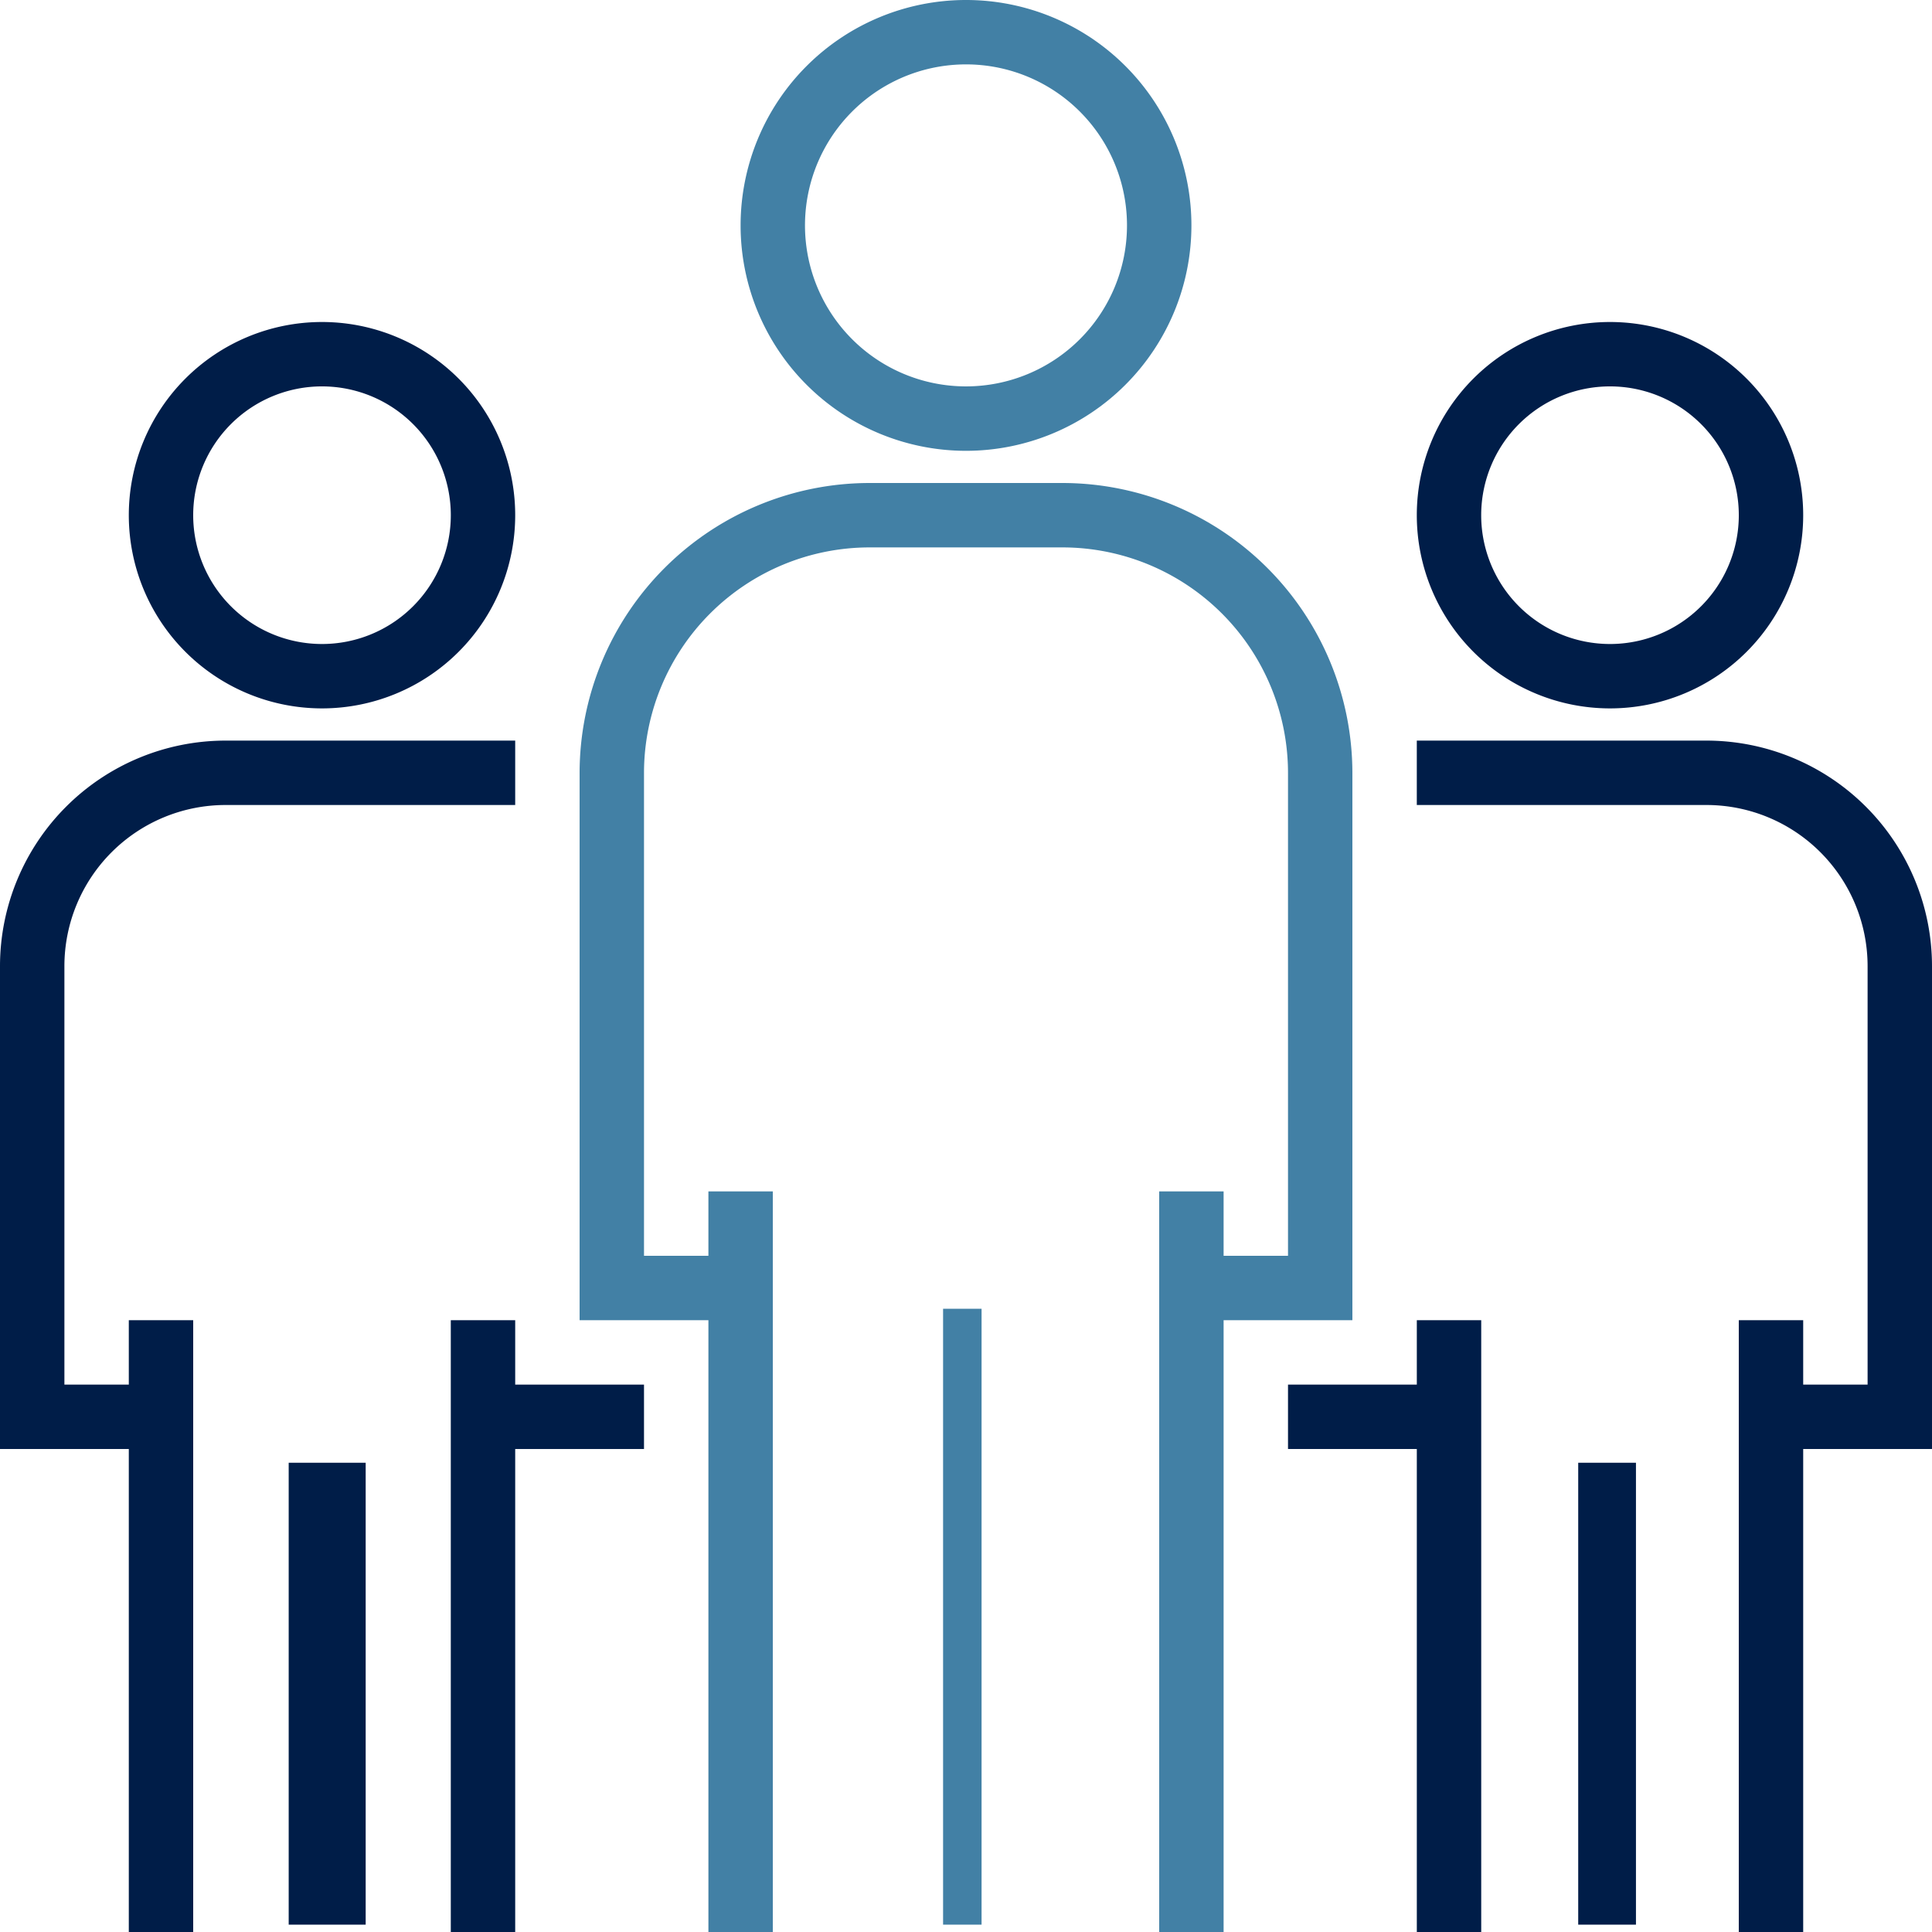
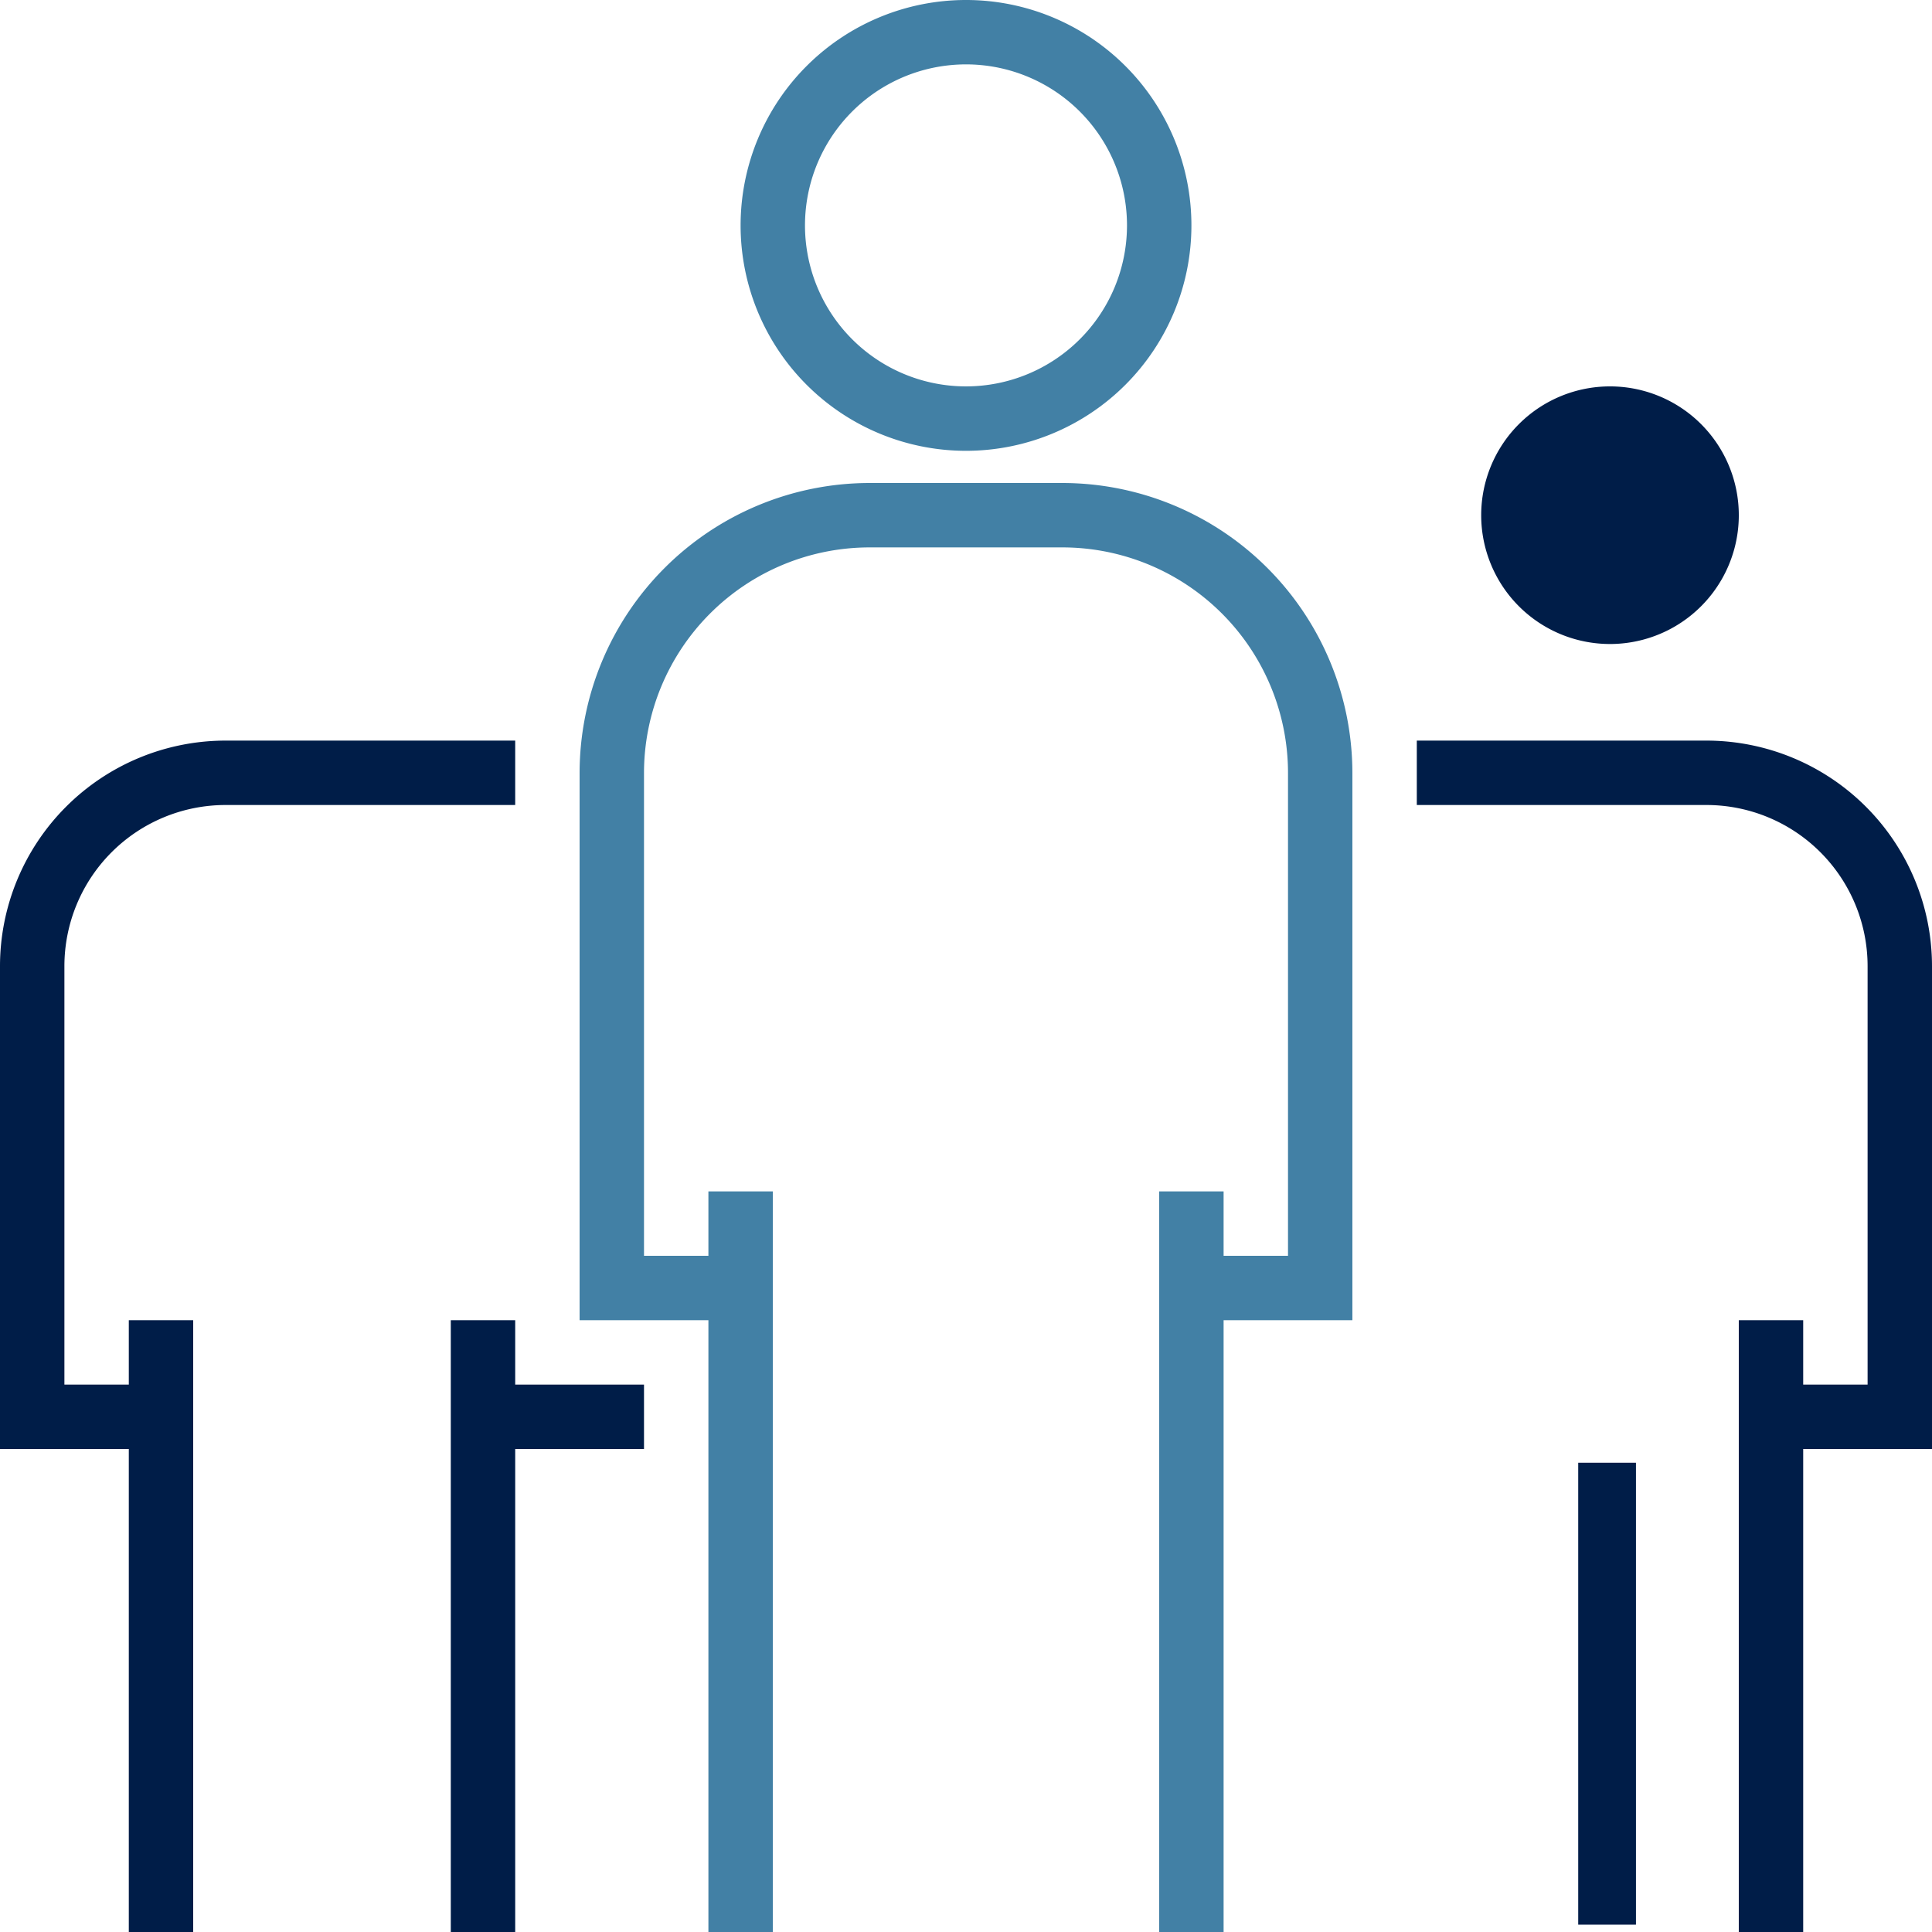
<svg xmlns="http://www.w3.org/2000/svg" id="group_1_" data-name="group (1)" width="126.503" height="126.503" viewBox="0 0 126.503 126.503">
  <g id="Group_1389" data-name="Group 1389" transform="translate(48.493)">
    <g id="Group_1388" data-name="Group 1388">
      <path id="Path_3544" data-name="Path 3544" d="M198.759,0a14.759,14.759,0,1,0,14.759,14.759A14.759,14.759,0,0,0,198.759,0Zm0,25.3A10.542,10.542,0,1,1,209.3,14.759,10.542,10.542,0,0,1,198.759,25.3Z" transform="translate(-184)" fill="#4280a5" />
    </g>
  </g>
  <g id="Group_1391" data-name="Group 1391" transform="translate(37.951 31.626)">
    <g id="Group_1390" data-name="Group 1390">
      <path id="Path_3545" data-name="Path 3545" d="M175.626,120h-12.65A19,19,0,0,0,144,138.976v35.843h8.434v40.059h4.217V166.385h-4.217V170.6h-4.217V138.976a14.776,14.776,0,0,1,14.759-14.759h12.65a14.776,14.776,0,0,1,14.759,14.759V170.6h-4.217v-4.217h-4.217v48.493h4.217V174.818H194.6V138.976A19,19,0,0,0,175.626,120Z" transform="translate(-144 -120)" fill="#4280a5" />
    </g>
  </g>
  <g id="Group_1393" data-name="Group 1393" transform="translate(61.751 85.695)">
    <g id="Group_1392" data-name="Group 1392" transform="translate(0 0)">
-       <rect id="Rectangle_572" data-name="Rectangle 572" width="2.52" height="40.327" fill="#4280a5" />
-     </g>
+       </g>
  </g>
  <g id="Group_1395" data-name="Group 1395" transform="translate(92.769 21.084)">
    <g id="Group_1394" data-name="Group 1394">
-       <path id="Path_3546" data-name="Path 3546" d="M364.65,80A12.65,12.65,0,1,0,377.3,92.65,12.65,12.65,0,0,0,364.65,80Zm0,21.084a8.434,8.434,0,1,1,8.434-8.434A8.434,8.434,0,0,1,364.65,101.084Z" transform="translate(-352 -80)" fill="#001d48" />
+       <path id="Path_3546" data-name="Path 3546" d="M364.65,80Zm0,21.084a8.434,8.434,0,1,1,8.434-8.434A8.434,8.434,0,0,1,364.65,101.084Z" transform="translate(-352 -80)" fill="#001d48" />
    </g>
  </g>
  <g id="Group_1397" data-name="Group 1397" transform="translate(92.769 48.493)">
    <g id="Group_1396" data-name="Group 1396">
      <path id="Path_3547" data-name="Path 3547" d="M370.975,184H352v4.217h18.975a10.555,10.555,0,0,1,10.542,10.542v27.409H377.3v-4.217h-4.217V262.01H377.3V230.385h8.434V198.759A14.776,14.776,0,0,0,370.975,184Z" transform="translate(-352 -184)" fill="#001d48" />
    </g>
  </g>
  <g id="Group_1399" data-name="Group 1399" transform="translate(84.336 86.444)">
    <g id="Group_1398" data-name="Group 1398">
-       <path id="Path_3548" data-name="Path 3548" d="M328.434,328v4.217H320v4.217h8.434v31.626h4.217V328Z" transform="translate(-320 -328)" fill="#001d48" />
-     </g>
+       </g>
  </g>
  <g id="Group_1401" data-name="Group 1401" transform="translate(103.338 95.777)">
    <g id="Group_1400" data-name="Group 1400" transform="translate(0 0)">
      <rect id="Rectangle_573" data-name="Rectangle 573" width="3.781" height="30.245" fill="#001d48" />
    </g>
  </g>
  <g id="Group_1403" data-name="Group 1403" transform="translate(8.434 21.084)">
    <g id="Group_1402" data-name="Group 1402">
-       <path id="Path_3549" data-name="Path 3549" d="M44.65,80A12.65,12.65,0,1,0,57.3,92.65,12.65,12.65,0,0,0,44.65,80Zm0,21.084a8.434,8.434,0,1,1,8.434-8.434A8.434,8.434,0,0,1,44.65,101.084Z" transform="translate(-32 -80)" fill="#001d48" />
-     </g>
+       </g>
  </g>
  <g id="Group_1405" data-name="Group 1405" transform="translate(0 48.493)">
    <g id="Group_1404" data-name="Group 1404">
      <path id="Path_3550" data-name="Path 3550" d="M14.759,184A14.776,14.776,0,0,0,0,198.759v31.626H8.434V262.01H12.65V221.951H8.434v4.217H4.217V198.759a10.555,10.555,0,0,1,10.542-10.542H33.734V184Z" transform="translate(0 -184)" fill="#001d48" />
    </g>
  </g>
  <g id="Group_1407" data-name="Group 1407" transform="translate(29.517 86.444)">
    <g id="Group_1406" data-name="Group 1406">
      <path id="Path_3551" data-name="Path 3551" d="M116.217,332.217V328H112v40.059h4.217V336.434h8.434v-4.217Z" transform="translate(-112 -328)" fill="#001d48" />
    </g>
  </g>
  <g id="Group_1409" data-name="Group 1409" transform="translate(18.903 95.777)">
    <g id="Group_1408" data-name="Group 1408" transform="translate(0 0)">
-       <rect id="Rectangle_574" data-name="Rectangle 574" width="5.041" height="30.245" transform="translate(0)" fill="#001d48" />
-     </g>
+       </g>
  </g>
</svg>